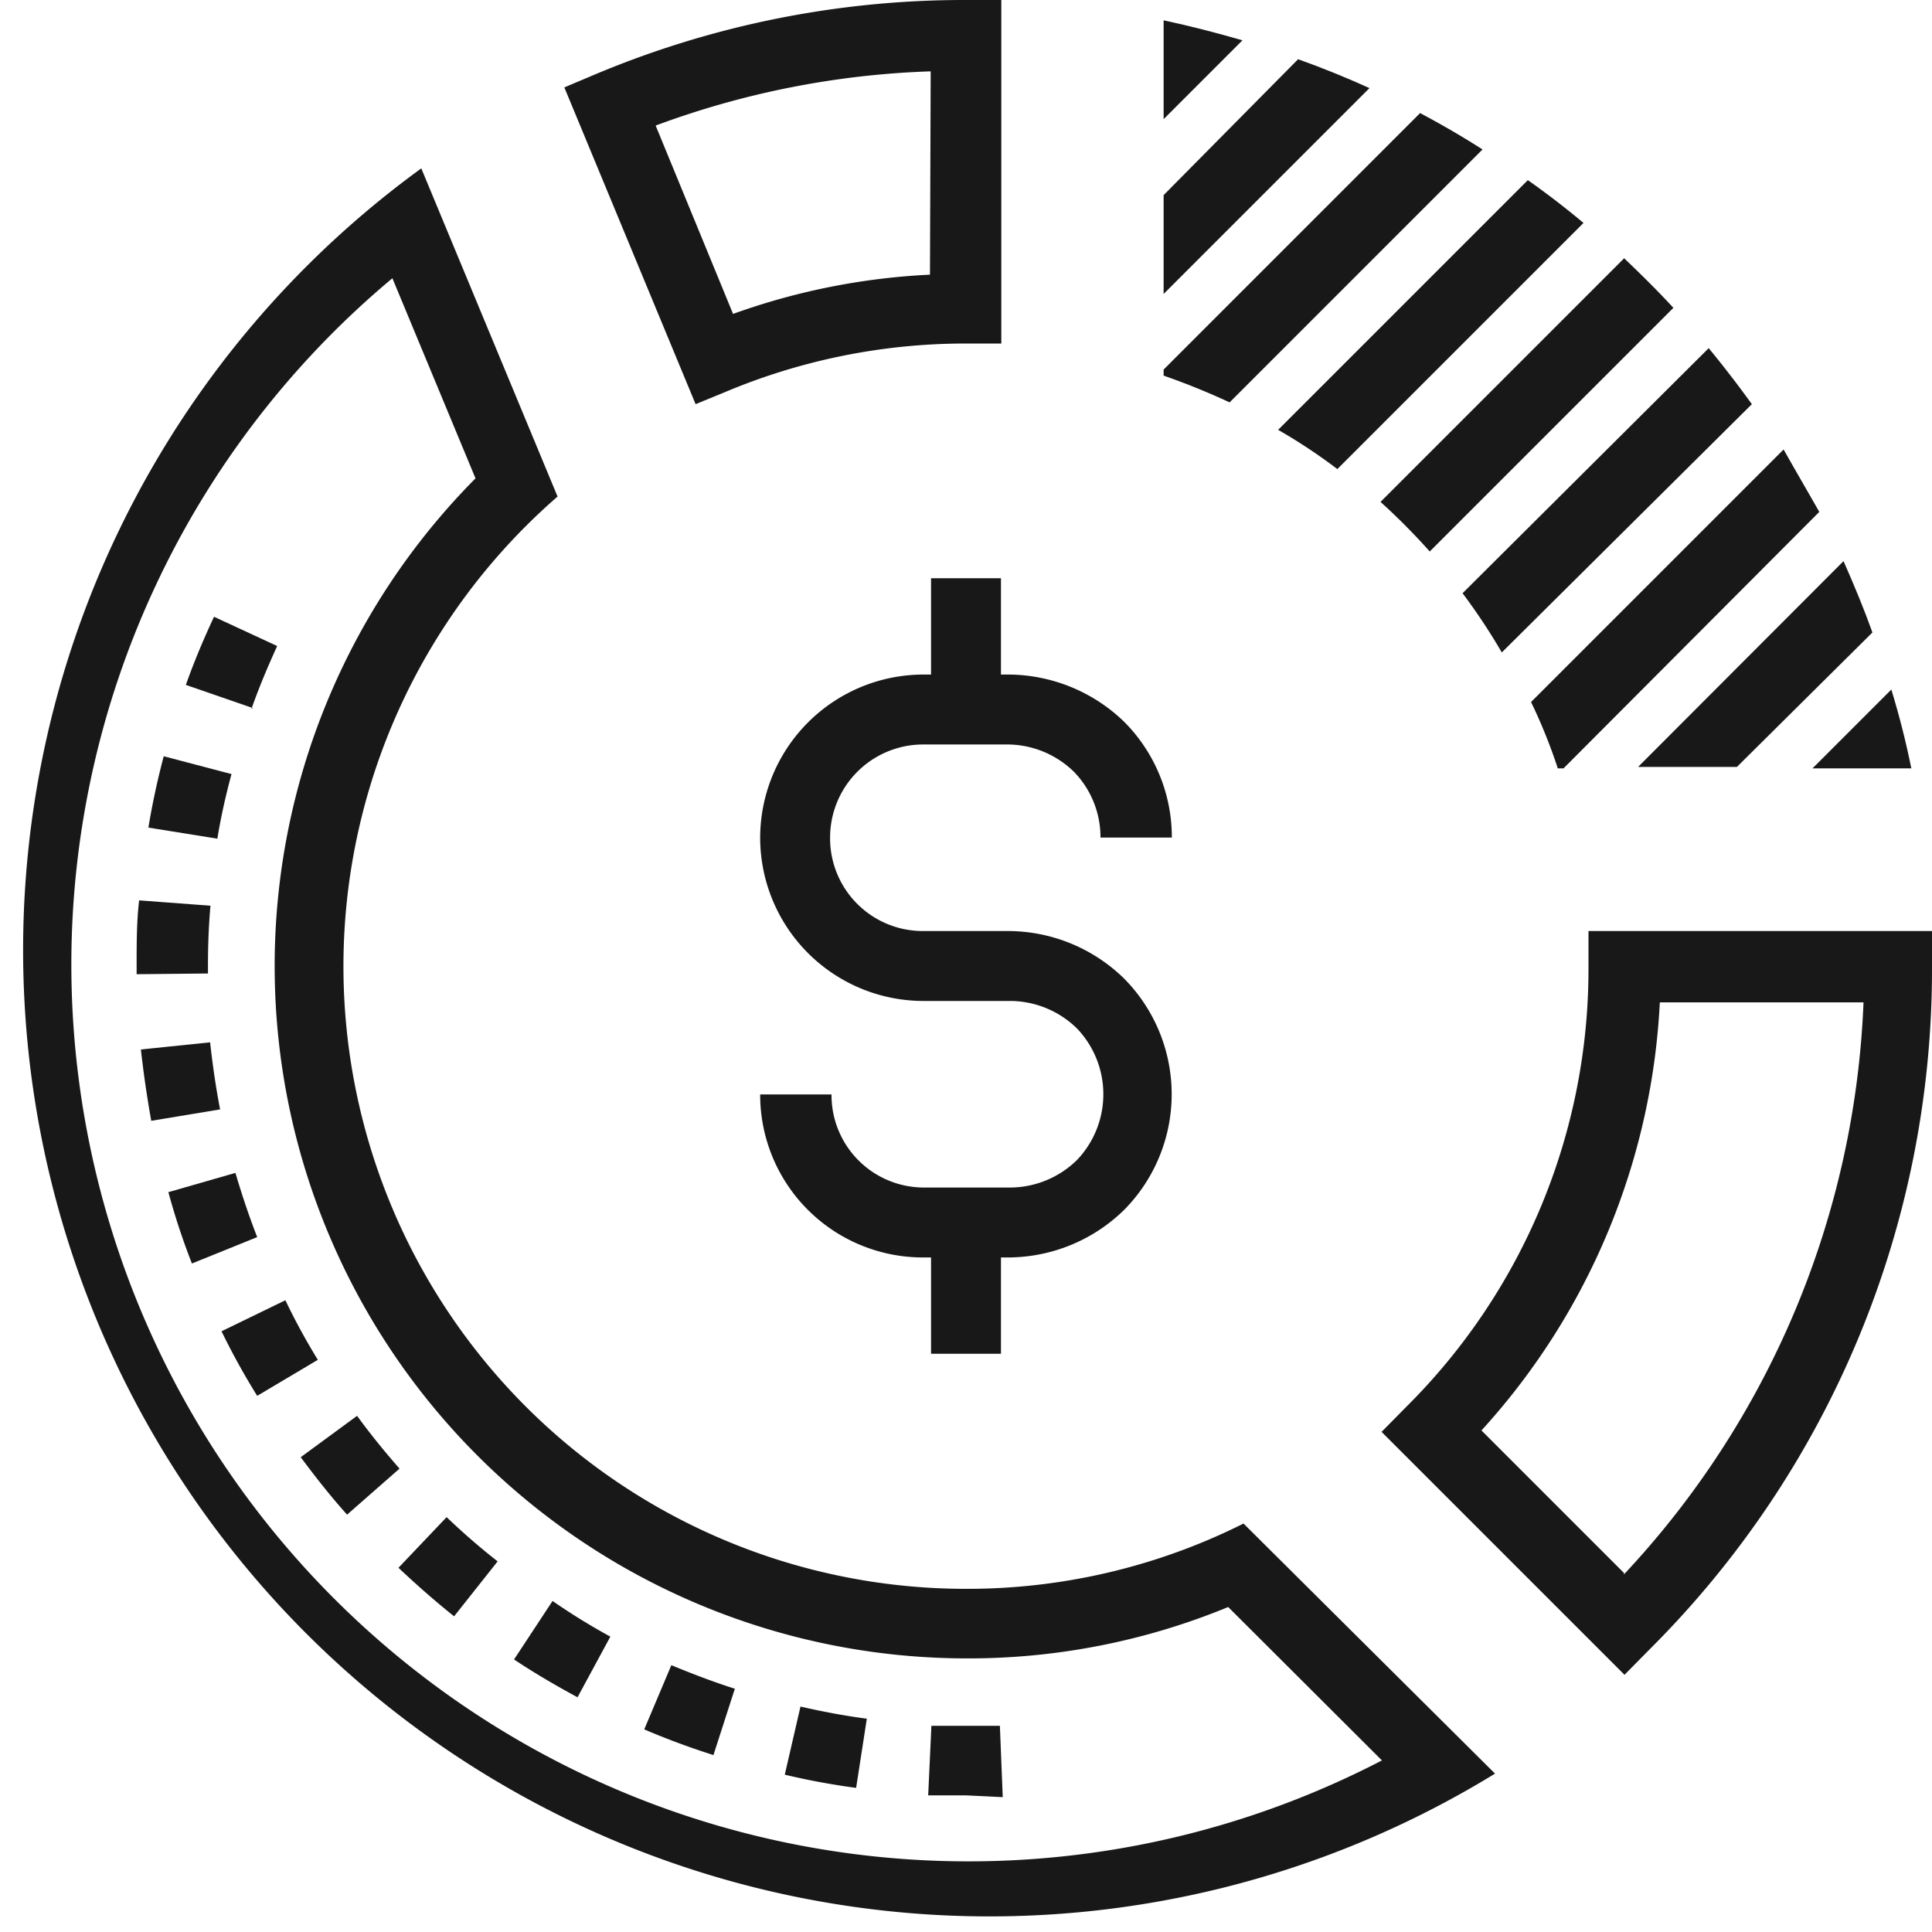
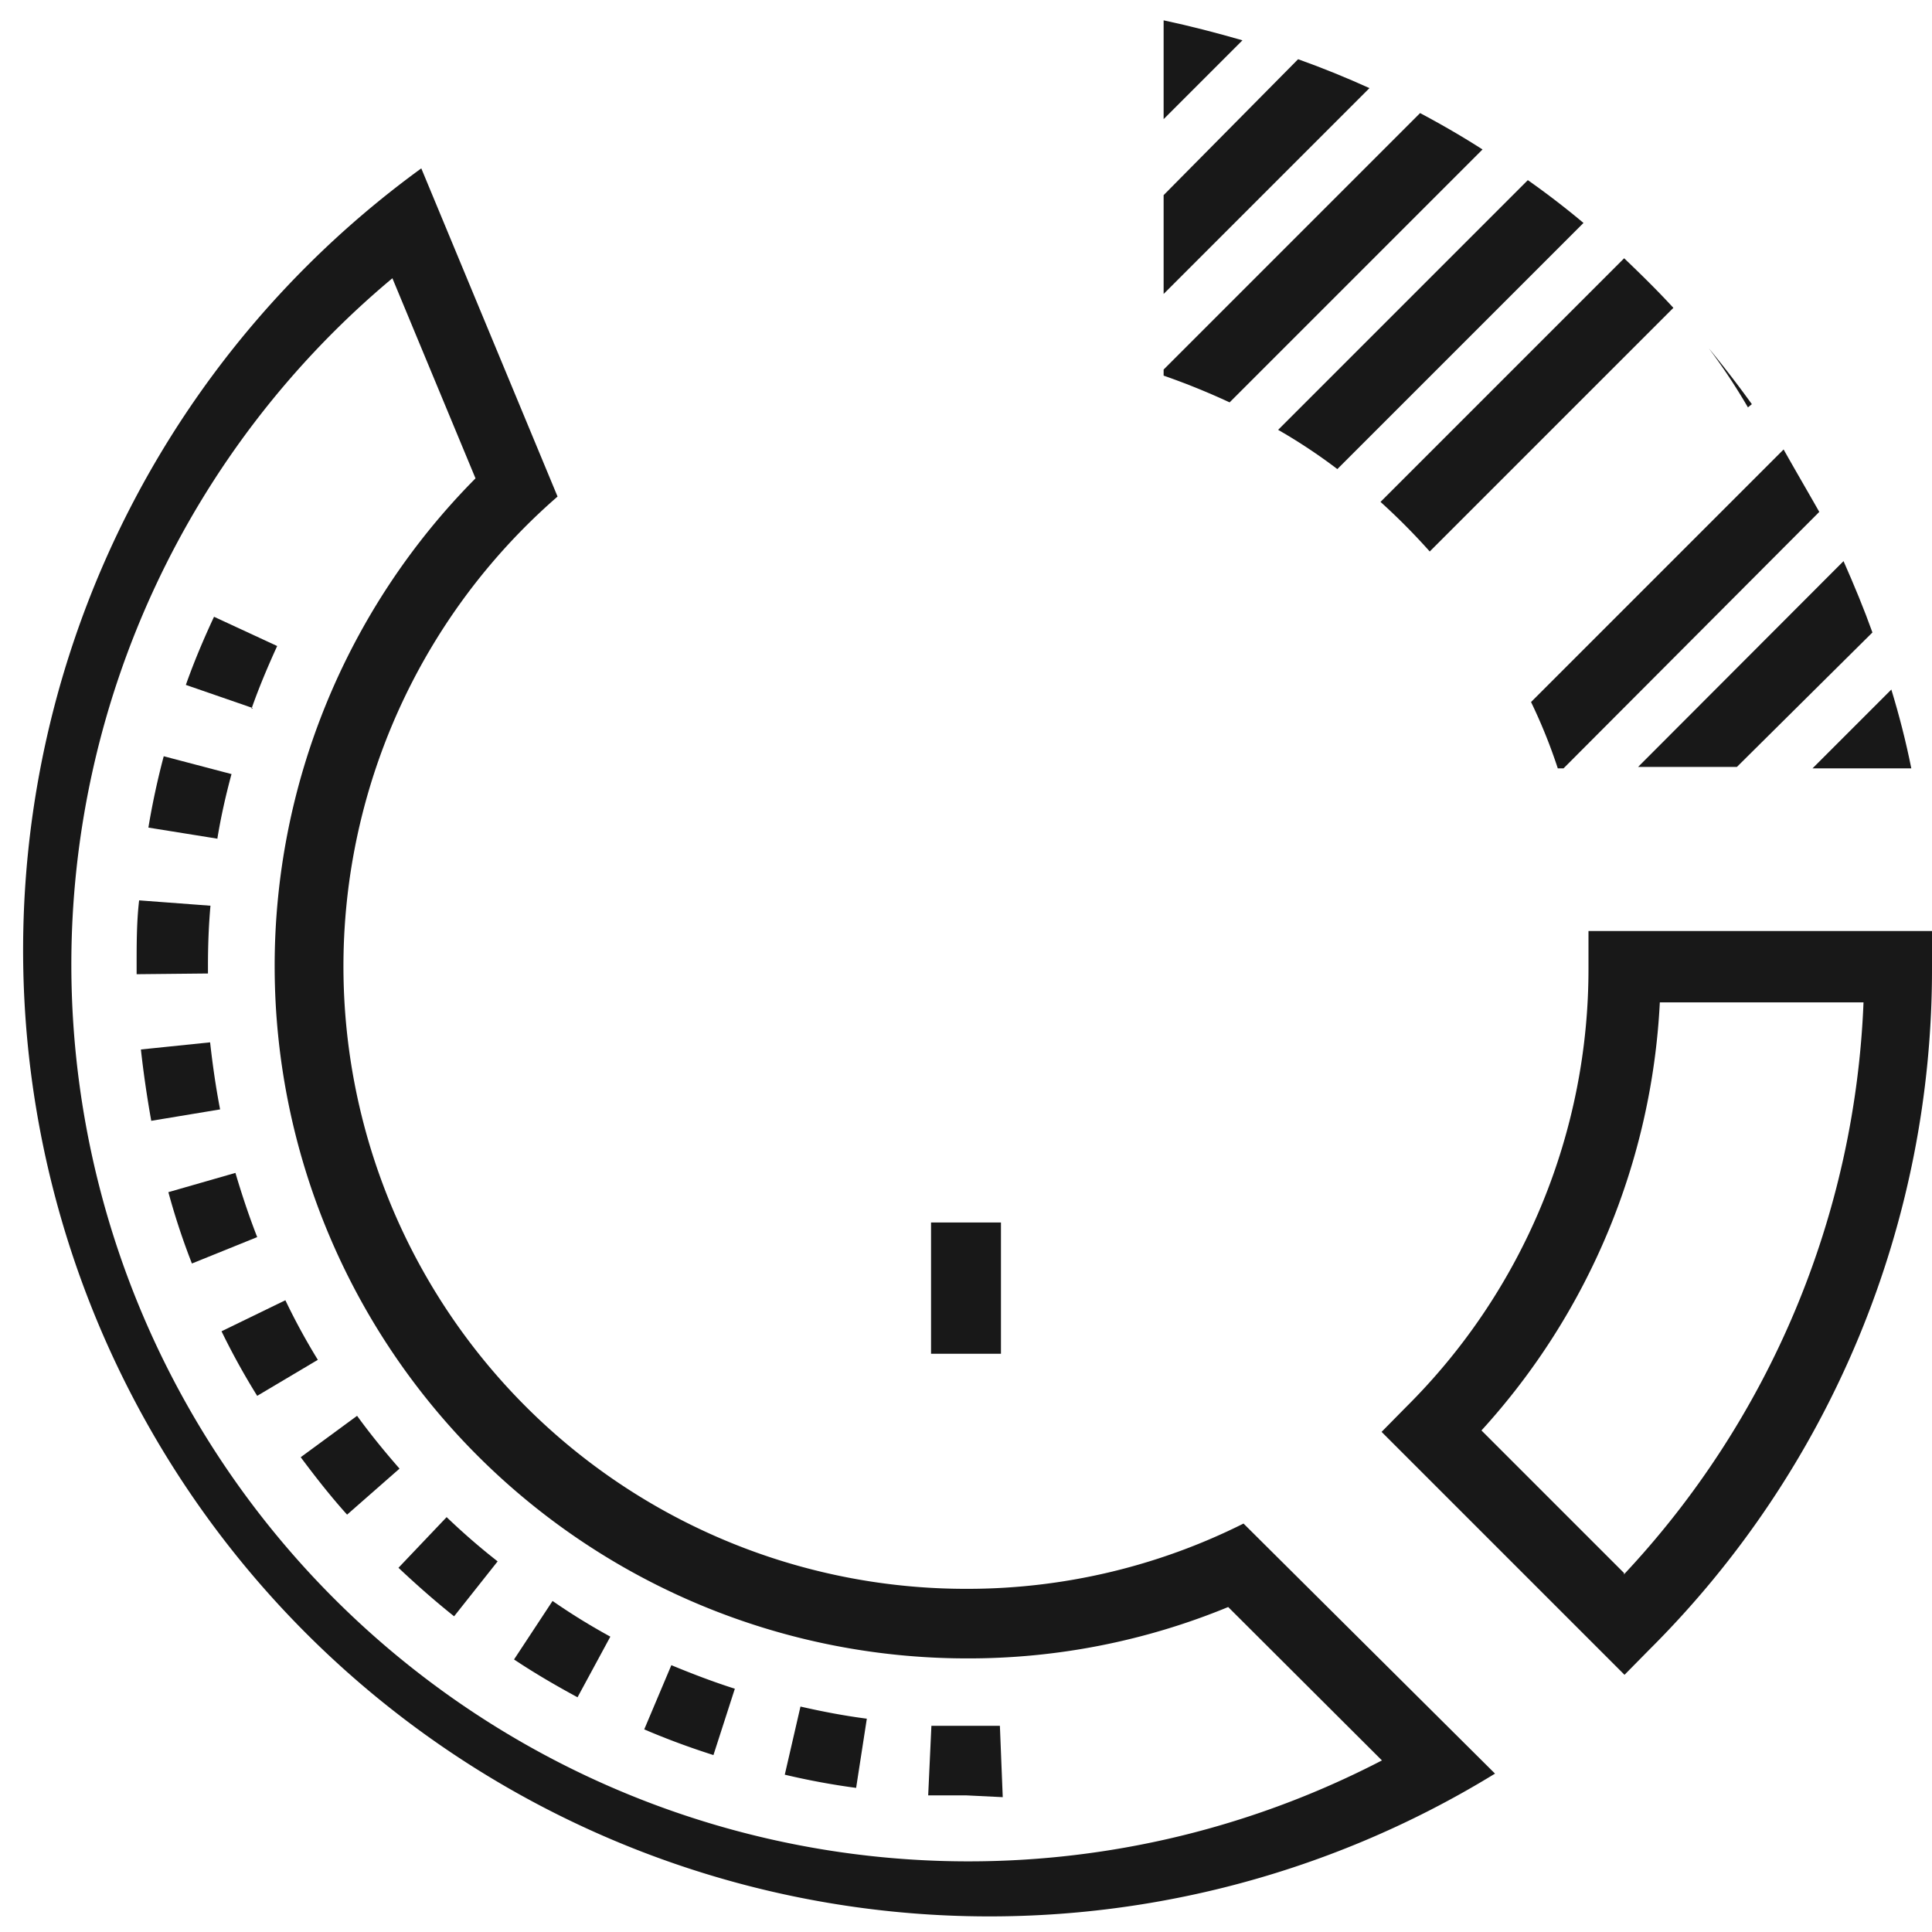
<svg xmlns="http://www.w3.org/2000/svg" viewBox="0 0 54.16 54.16">
  <defs>
    <style>.cls-1{fill:#181818;}</style>
  </defs>
  <g id="Layer_2" data-name="Layer 2">
    <g id="Layer_1-2" data-name="Layer 1">
-       <path class="cls-1" d="M28.29,35.25H25.88a4.56,4.56,0,0,1-4.57-4.57h2a2.59,2.59,0,0,0,2.61,2.61h2.41a2.69,2.69,0,0,0,1.86-.77,2.67,2.67,0,0,0,0-3.69,2.69,2.69,0,0,0-1.86-.77H25.88a4.58,4.58,0,0,1-4.57-4.58,4.58,4.58,0,0,1,4.57-4.57h2.41a4.69,4.69,0,0,1,3.23,1.33,4.58,4.58,0,0,1,1.33,3.24h-2a2.63,2.63,0,0,0-.75-1.85,2.68,2.68,0,0,0-1.85-.76H25.88a2.61,2.61,0,0,0-2.61,2.61,2.6,2.6,0,0,0,2.61,2.62h2.41a4.66,4.66,0,0,1,3.23,1.34,4.61,4.61,0,0,1,0,6.47A4.66,4.66,0,0,1,28.29,35.25Z" />
-       <rect class="cls-1" x="26.1" y="16.21" width="1.96" height="3.69" />
      <rect class="cls-1" x="26.1" y="34.27" width="1.96" height="3.68" />
      <path class="cls-1" d="M44.53,26.1v1a17.29,17.29,0,0,1-5.11,12.34l-.69.7,6.81,6.81.69-.7a26.9,26.9,0,0,0,7.93-19.15v-1Zm1,18-4-4a19.23,19.23,0,0,0,5-12h5.71A24.88,24.88,0,0,1,45.52,44.14Z" />
-       <path class="cls-1" d="M27.07,0A26.71,26.71,0,0,0,16.72,2.07l-.9.38,3.68,8.88.9-.37a17.37,17.37,0,0,1,6.67-1.33h1V0Zm-1,7.7a18.93,18.93,0,0,0-5.52,1.1L18.38,3.52A24.42,24.42,0,0,1,26.09,2Z" />
      <path class="cls-1" d="M39.81,3.17l-7.19,7.19v.17a19.88,19.88,0,0,1,1.85.75l7.09-7.09C41,3.83,40.41,3.49,39.81,3.17Z" />
      <path class="cls-1" d="M32.62,5.47V8.24l5.77-5.77c-.64-.29-1.3-.56-2-.81Z" />
      <path class="cls-1" d="M45.53,7.24,38.7,14.07a18.1,18.1,0,0,1,1.38,1.39l6.83-6.83C46.47,8.15,46,7.69,45.53,7.24Z" />
      <path class="cls-1" d="M50,12.6l-7.08,7.08a15.05,15.05,0,0,1,.75,1.86h.16L51,14.35C50.66,13.75,50.32,13.17,50,12.6Z" />
      <path class="cls-1" d="M50.81,21.54h2.77c-.15-.75-.34-1.49-.56-2.21Z" />
      <path class="cls-1" d="M44.39,6.25q-.75-.63-1.56-1.2l-7,7a15.39,15.39,0,0,1,1.66,1.1Z" />
      <path class="cls-1" d="M52.49,17.73c-.24-.67-.51-1.32-.81-2l-5.76,5.77h2.77Z" />
      <path class="cls-1" d="M34.83,1.13C34.1.92,33.37.73,32.62.57V3.34Z" />
-       <path class="cls-1" d="M49.11,11.33c-.39-.54-.79-1.06-1.21-1.57L41,16.63a17,17,0,0,1,1.1,1.66Z" />
+       <path class="cls-1" d="M49.11,11.33c-.39-.54-.79-1.06-1.21-1.57a17,17,0,0,1,1.1,1.66Z" />
      <path class="cls-1" d="M34.86,42.71a17.28,17.28,0,0,1-7.78,1.83A17.45,17.45,0,0,1,15.63,13.92l-3.82-9.2a27.09,27.09,0,0,0,30.1,45ZM2,27.09A25.07,25.07,0,0,1,11,7.8l2.33,5.61A19.41,19.41,0,0,0,27.08,46.49a19.11,19.11,0,0,0,7.35-1.44l4.31,4.3A25.15,25.15,0,0,1,2,27.09Z" />
      <path class="cls-1" d="M27.09,50.33c-.35,0-.71,0-1.07,0l.09-1.95,1,0,.92,0,.08,2ZM24,50.12c-.68-.09-1.37-.22-2-.37l.44-1.91c.61.14,1.24.26,1.86.34Zm-4-.92c-.66-.21-1.31-.45-1.94-.72l.76-1.8c.58.24,1.18.47,1.78.66Zm-3.81-1.62c-.61-.33-1.21-.68-1.78-1.06l1.08-1.64a17.78,17.78,0,0,0,1.62,1Zm-3.46-2.27c-.54-.43-1.06-.89-1.56-1.36l1.35-1.42c.45.43.93.85,1.43,1.24Zm-3-2.85c-.46-.51-.89-1.06-1.3-1.61l1.58-1.16c.37.51.77,1,1.19,1.48ZM7.21,39.13a19.85,19.85,0,0,1-1-1.81L8,36.45a18,18,0,0,0,.91,1.67ZM5.38,35.42c-.25-.64-.47-1.3-.66-2l1.88-.54c.18.61.38,1.21.61,1.8Zm-1.14-4c-.12-.67-.22-1.36-.29-2l1.94-.2c.07.63.16,1.26.28,1.88Zm-.41-4.11v-.25c0-.6,0-1.22.07-1.82l2,.15c-.05.56-.07,1.12-.07,1.67v.23Zm2.26-3.8L4.16,23.2c.11-.67.26-1.36.43-2l1.9.5C6.33,22.29,6.19,22.91,6.09,23.53Zm1-3.66L5.21,19.2c.23-.65.5-1.29.79-1.91l1.77.82C7.51,18.68,7.26,19.27,7.05,19.87Z" />
    </g>
  </g>
</svg>